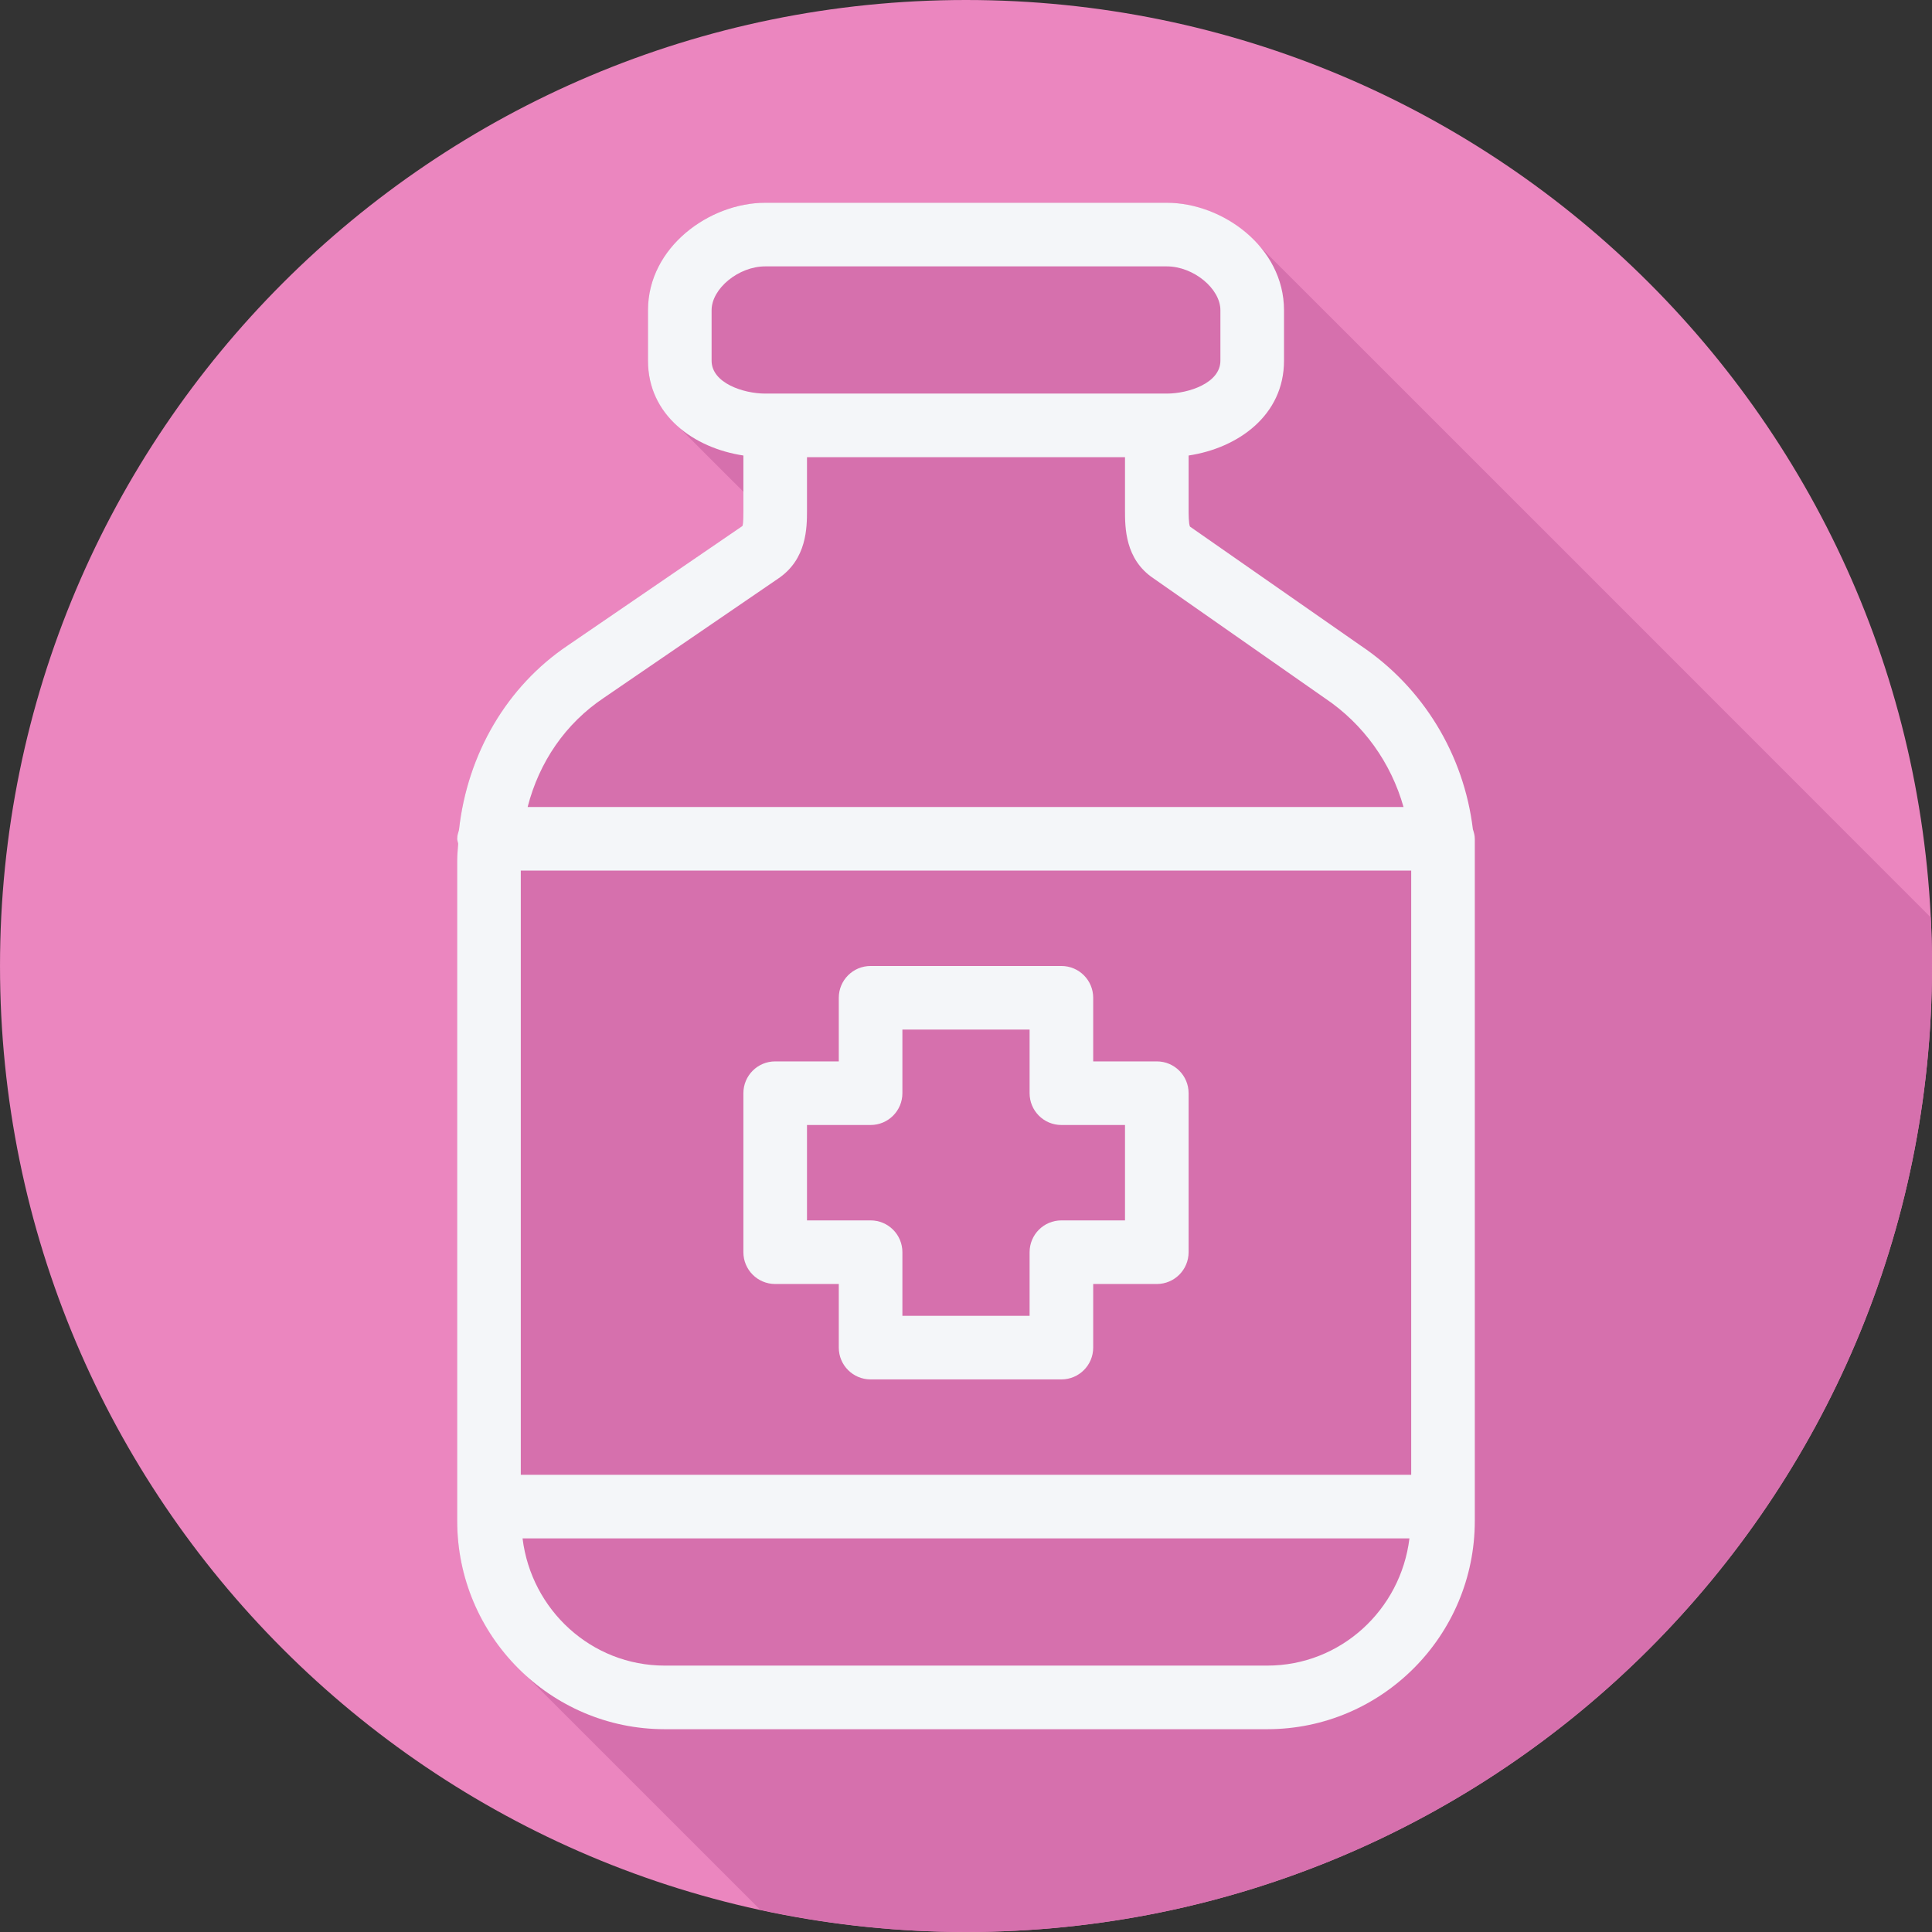
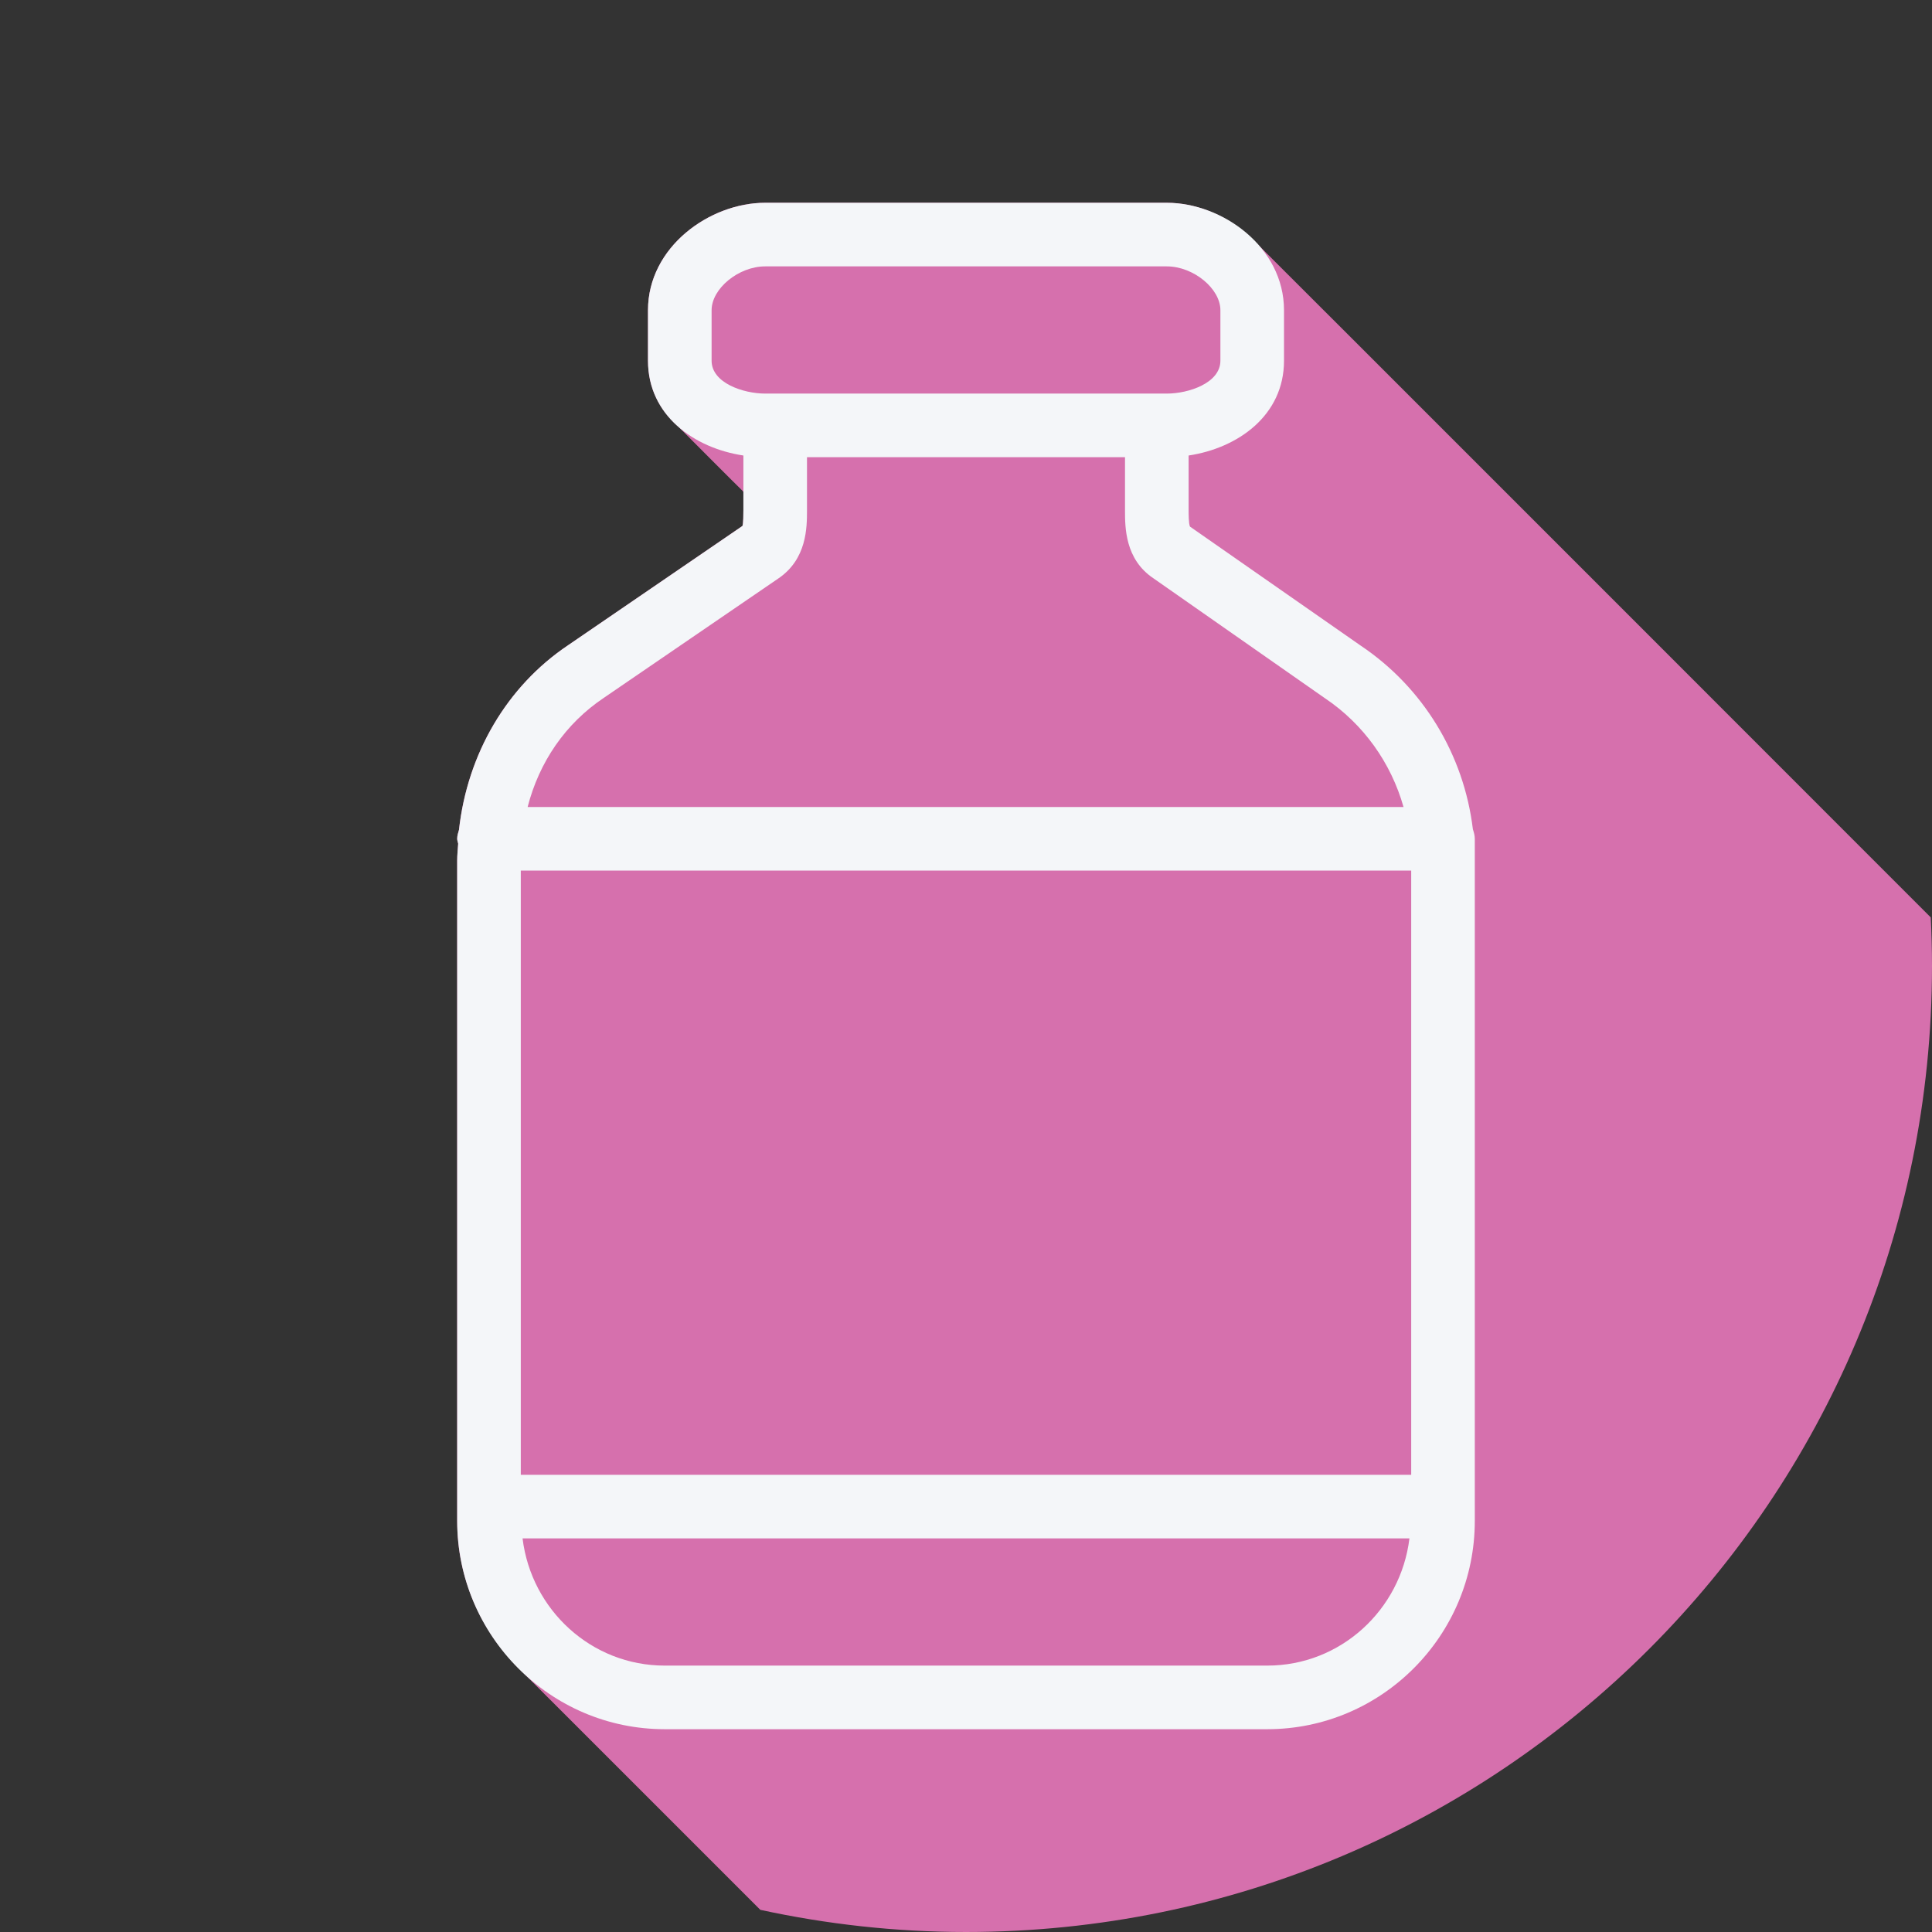
<svg xmlns="http://www.w3.org/2000/svg" height="800px" width="800px" version="1.1" id="Layer_1" viewBox="0 0 512.004 512.004" xml:space="preserve">
  <rect x="0" y="0" width="512.004" height="512.004" fill="#333333" stroke="none" />
-   <path style="fill:#EB86BF;" d="M0.002,256.006c0,141.395,114.606,255.998,255.996,255.994  c141.398,0.004,256.004-114.598,256.004-255.994C512.01,114.61,397.396,0,255.997,0C114.607,0,0.002,114.614,0.002,256.006z" />
  <path style="fill:#D670AD;" d="M512.002,256.005c0-4.319-0.114-8.611-0.325-12.878c-0.336-0.356-179.446-179.533-179.995-179.994  c-6.077-5.852-14.468-9.394-22.457-9.394H202.778c-14.691,0-31.052,11.695-31.052,28.476v13.374c0,7.435,3.234,13.309,8.127,17.558  c0.5,0.513,16.14,16.21,16.683,16.683c0.163,0.166,0.305,0.351,0.473,0.514v4.873c0,0.889,0,3.604-0.255,4.173l-46.187,31.595  c-16.255,10.893-26.7,28.804-28.93,48.945c-0.226,0.764-0.476,1.523-0.476,2.361c0,0.46,0.19,0.857,0.261,1.296  c-0.09,1.486-0.261,2.951-0.261,4.457v175.003c0,15.616,6.555,29.67,16.972,39.724c0.497,0.518,1.001,1.019,1.518,1.518  c0.497,0.518,60.146,60.164,60.665,60.665c0.387,0.403,0.781,0.789,1.179,1.179c17.57,3.81,35.792,5.871,54.502,5.871  C397.396,512.004,512.002,397.401,512.002,256.005z" />
  <g>
    <path style="fill:#F4F6F9;" d="M390.331,219.757c-2.378-19.738-13.152-37.554-29.751-48.674l-45.223-31.53   c-0.362-0.733-0.362-3.449-0.362-4.337v-14.499c13.103-1.975,25.282-10.638,25.282-25.127V82.215   c0-16.781-16.362-28.476-31.052-28.476H202.778c-14.69,0-31.052,11.695-31.052,28.476v13.374c0,14.49,12.18,23.152,25.282,25.127   v14.499c0,0.889,0,3.604-0.255,4.173l-46.187,31.595c-16.255,10.893-26.7,28.804-28.93,48.945   c-0.227,0.764-0.476,1.523-0.476,2.361c0,0.46,0.19,0.857,0.261,1.296c-0.09,1.486-0.261,2.953-0.261,4.457v175.003   c0,30.443,24.673,55.215,55.001,55.215h159.678c30.327,0,55.001-24.772,55.001-55.215v-3.777V228.043v-5.753   C390.842,221.391,390.59,220.569,390.331,219.757z M138.016,230.718h235.97v160.123h-235.97L138.016,230.718L138.016,230.718z    M188.582,95.589V82.215c0-5.753,7.168-11.62,14.196-11.62h106.447c7.028,0,14.196,5.868,14.196,11.62v13.374   c0,5.942-8.468,8.716-14.196,8.716H202.778C197.05,104.305,188.582,101.532,188.582,95.589z M160.015,184.942l46.187-31.595   c7.662-5.136,7.662-13.587,7.662-18.13V121.16h84.275v14.057c0,4.543,0,12.995,7.522,18.032l45.396,31.743   c10.326,6.912,17.589,17.202,20.894,28.87H139.829C142.9,201.92,149.845,191.754,160.015,184.942z M335.84,441.405H176.163   c-19.452,0-35.365-14.77-37.679-33.71H373.52C371.206,426.636,355.293,441.405,335.84,441.405z" />
-     <path style="fill:#F4F6F9;" d="M306.567,281.282h-16.856v-16.855c0-4.658-3.77-8.428-8.428-8.428h-50.565   c-4.658,0-8.428,3.77-8.428,8.428v16.855h-16.855c-4.658,0-8.428,3.77-8.428,8.428v42.138c0,4.658,3.77,8.428,8.428,8.428h16.855   v16.855c0,4.658,3.77,8.428,8.428,8.428h50.565c4.658,0,8.428-3.77,8.428-8.428v-16.855h16.855c4.658,0,8.428-3.77,8.428-8.428   V289.71C314.995,285.052,311.225,281.282,306.567,281.282z M298.139,323.42h-16.855c-4.658,0-8.428,3.77-8.428,8.428v16.855h-33.71   v-16.855c0-4.658-3.77-8.428-8.428-8.428h-16.855v-25.282h16.855c4.658,0,8.428-3.77,8.428-8.428v-16.855h33.71v16.855   c0,4.658,3.77,8.428,8.428,8.428h16.855V323.42z" />
  </g>
</svg>